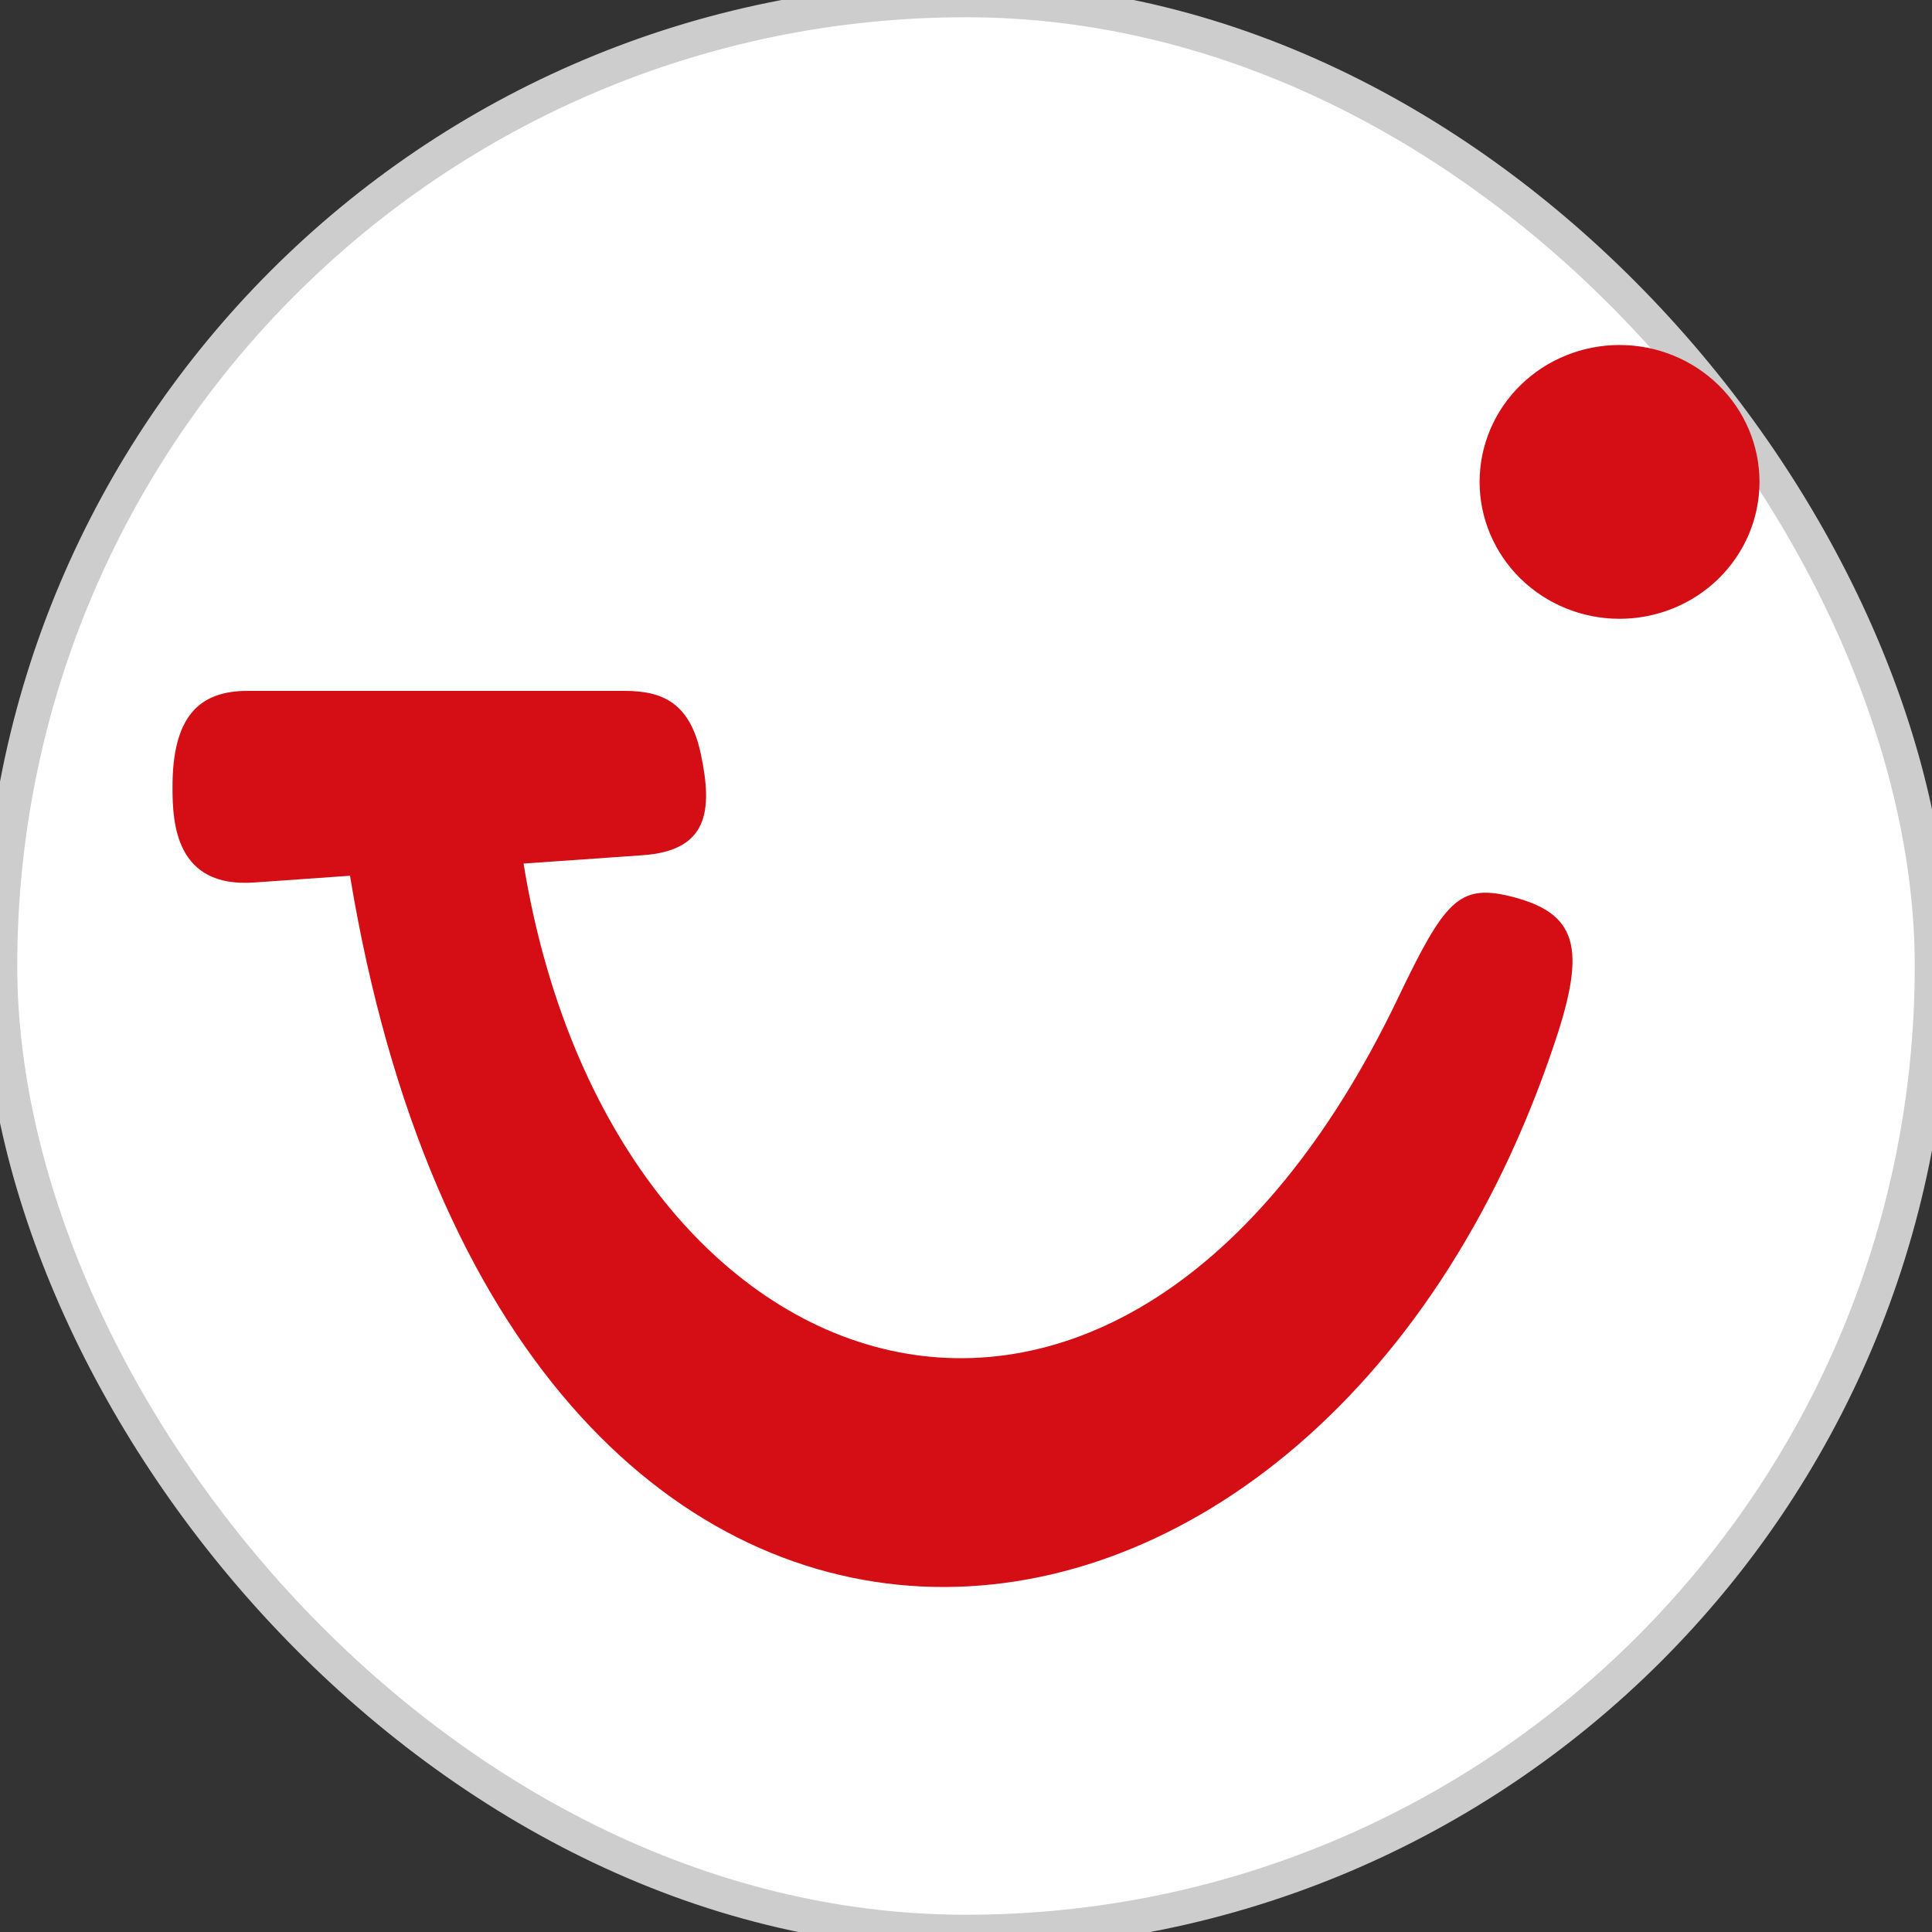
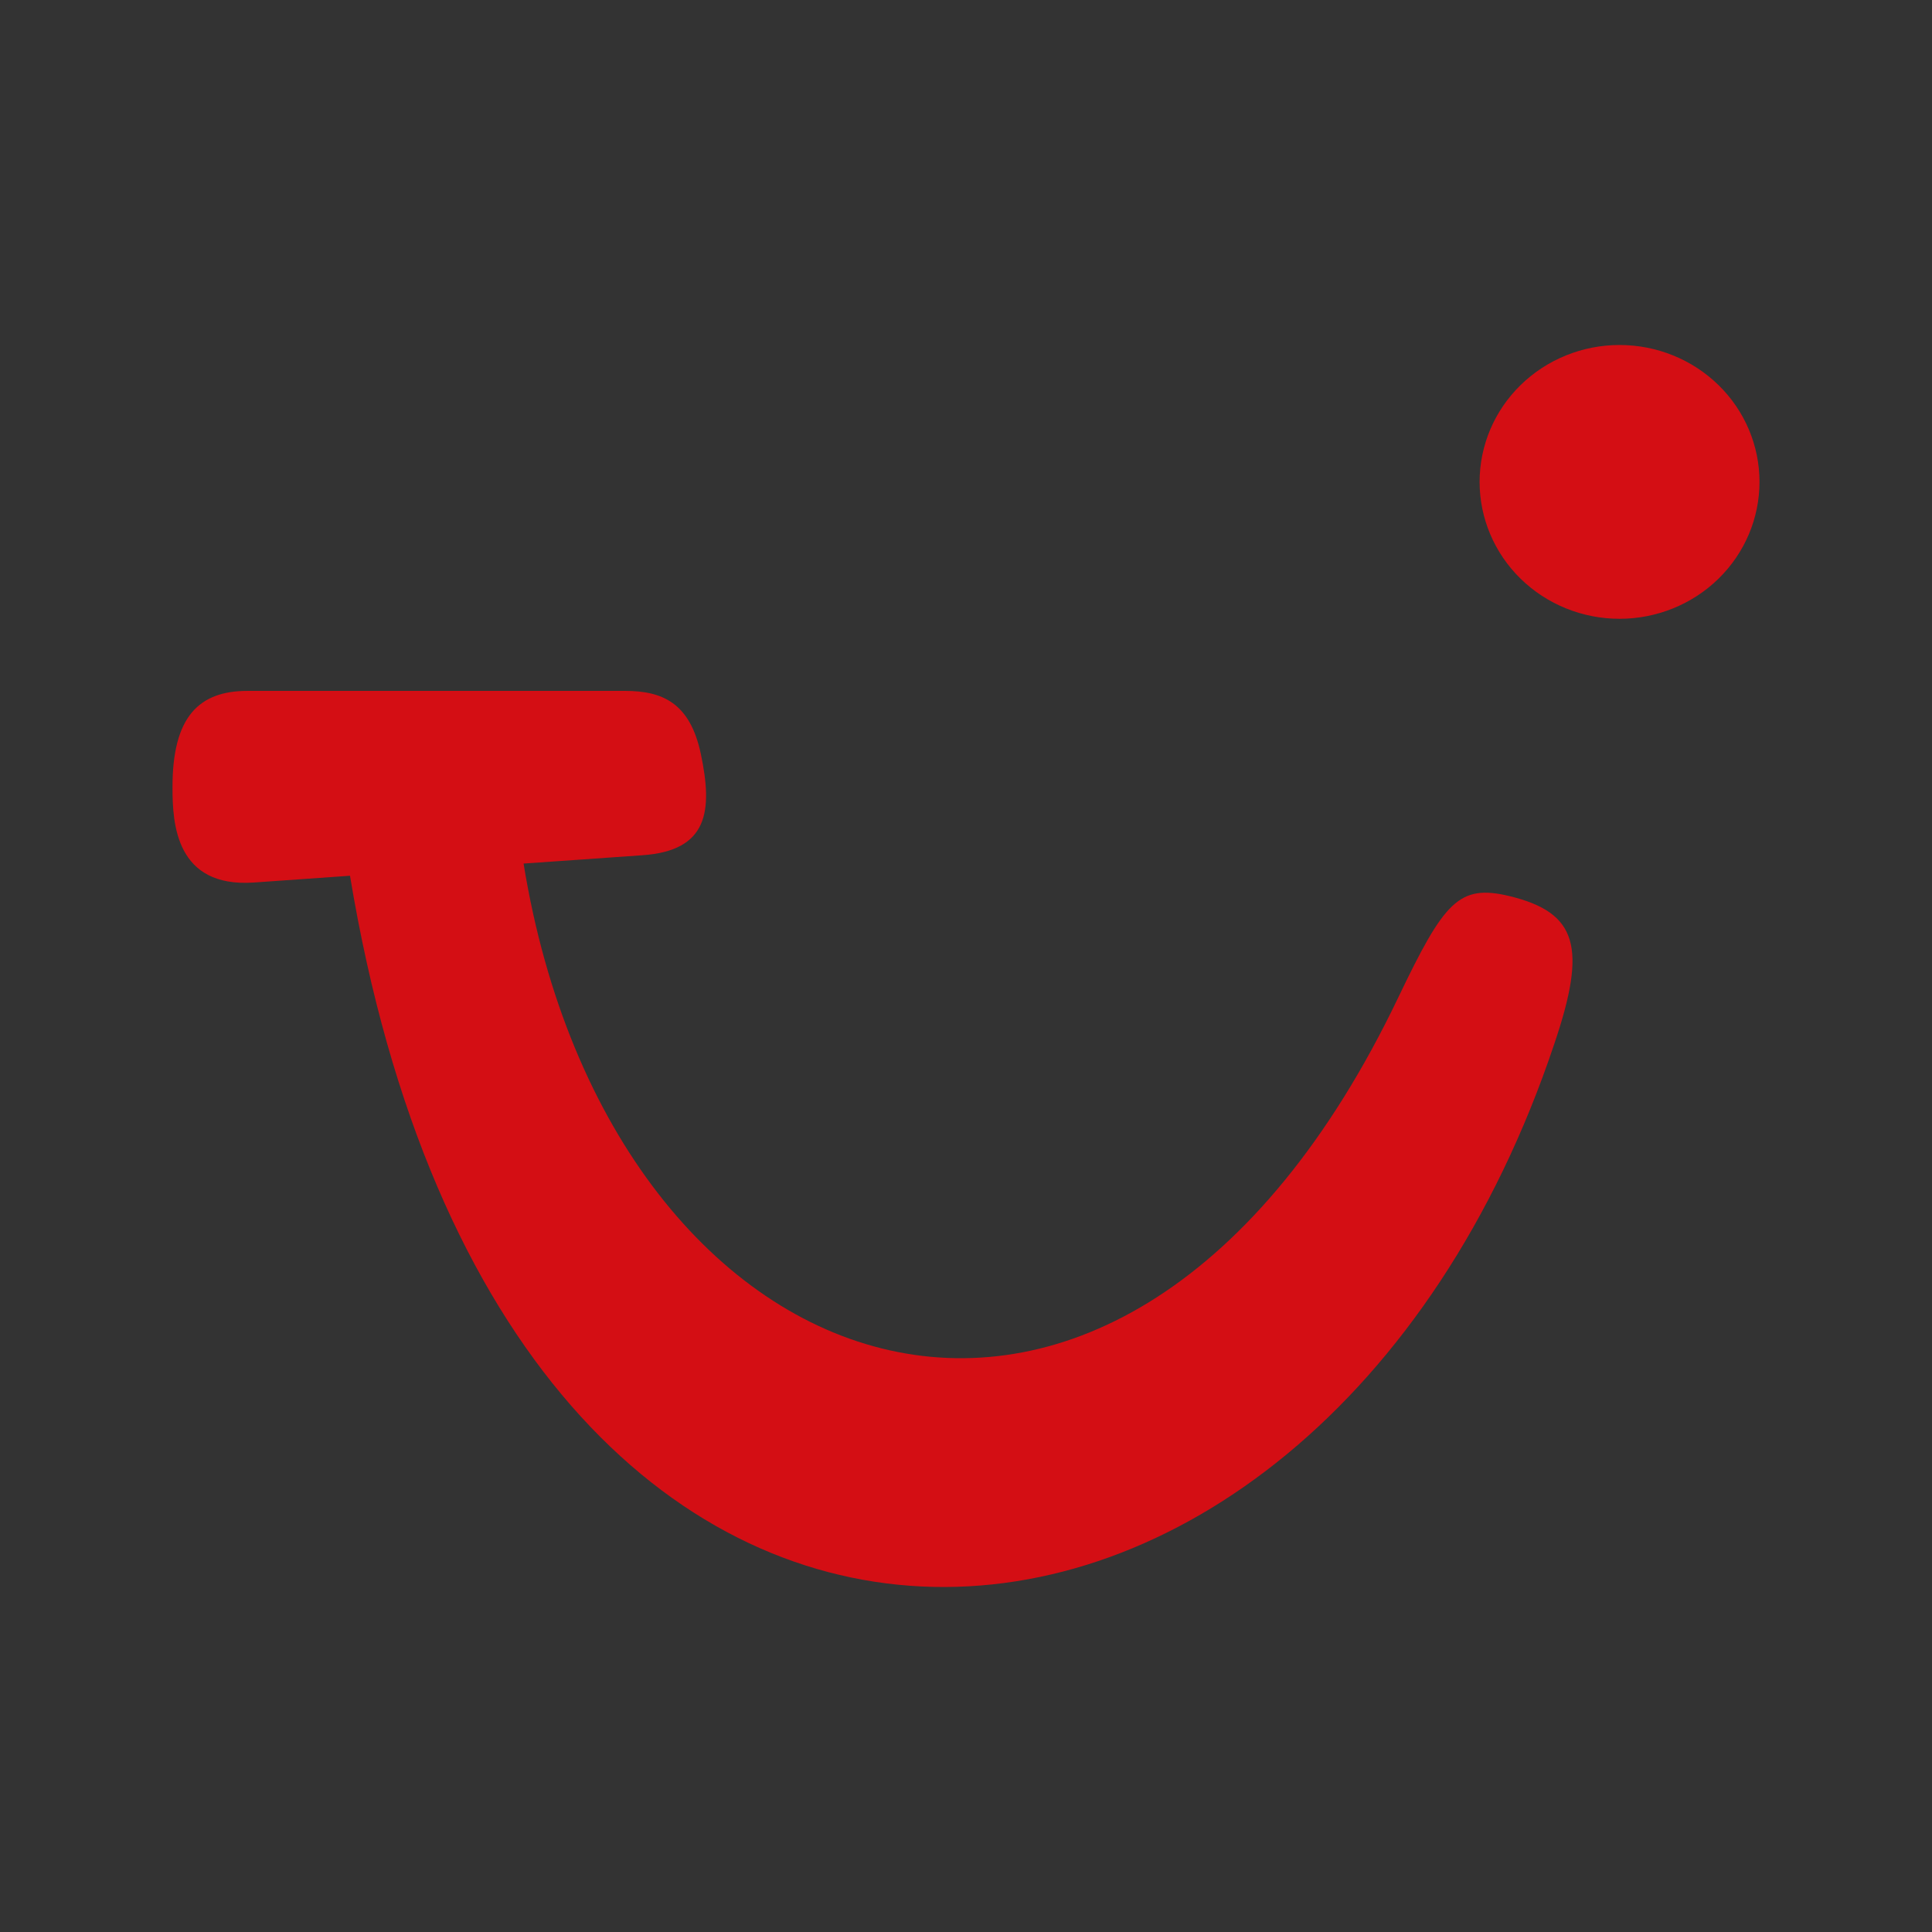
<svg xmlns="http://www.w3.org/2000/svg" width="56" height="56" viewBox="0 0 56 56" fill="none">
  <rect x="0" y="0" width="56" height="56" fill="#333333" stroke="none" />
-   <rect width="56" height="56" rx="28" fill="white" />
-   <rect width="56" height="56" rx="28" stroke="#CDCDCD" />
  <path d="M51 13.968C51 15.02 50.573 16.029 49.812 16.774C49.051 17.518 48.019 17.936 46.943 17.936C45.867 17.936 44.836 17.518 44.075 16.774C43.314 16.029 42.887 15.02 42.887 13.968C42.887 12.915 43.314 11.906 44.075 11.162C44.836 10.418 45.867 10 46.943 10C48.019 10 49.051 10.418 49.812 11.162C50.573 11.906 51 12.915 51 13.968ZM7.172 20.026H18.117C19.198 20.026 19.998 20.369 20.313 21.849C20.664 23.506 20.531 24.66 18.615 24.79L15.176 25.031C17.71 40.648 32.483 45.742 40.529 28.913C41.863 26.129 42.284 25.621 43.754 25.974C45.73 26.455 46 27.457 45.053 30.255C38.108 50.999 14.731 53.081 10.145 25.384L7.362 25.58C5.091 25.738 5 23.863 5 22.834C4.993 20.764 5.776 20.026 7.172 20.026L7.172 20.026Z" fill="#D40E14" />
</svg>